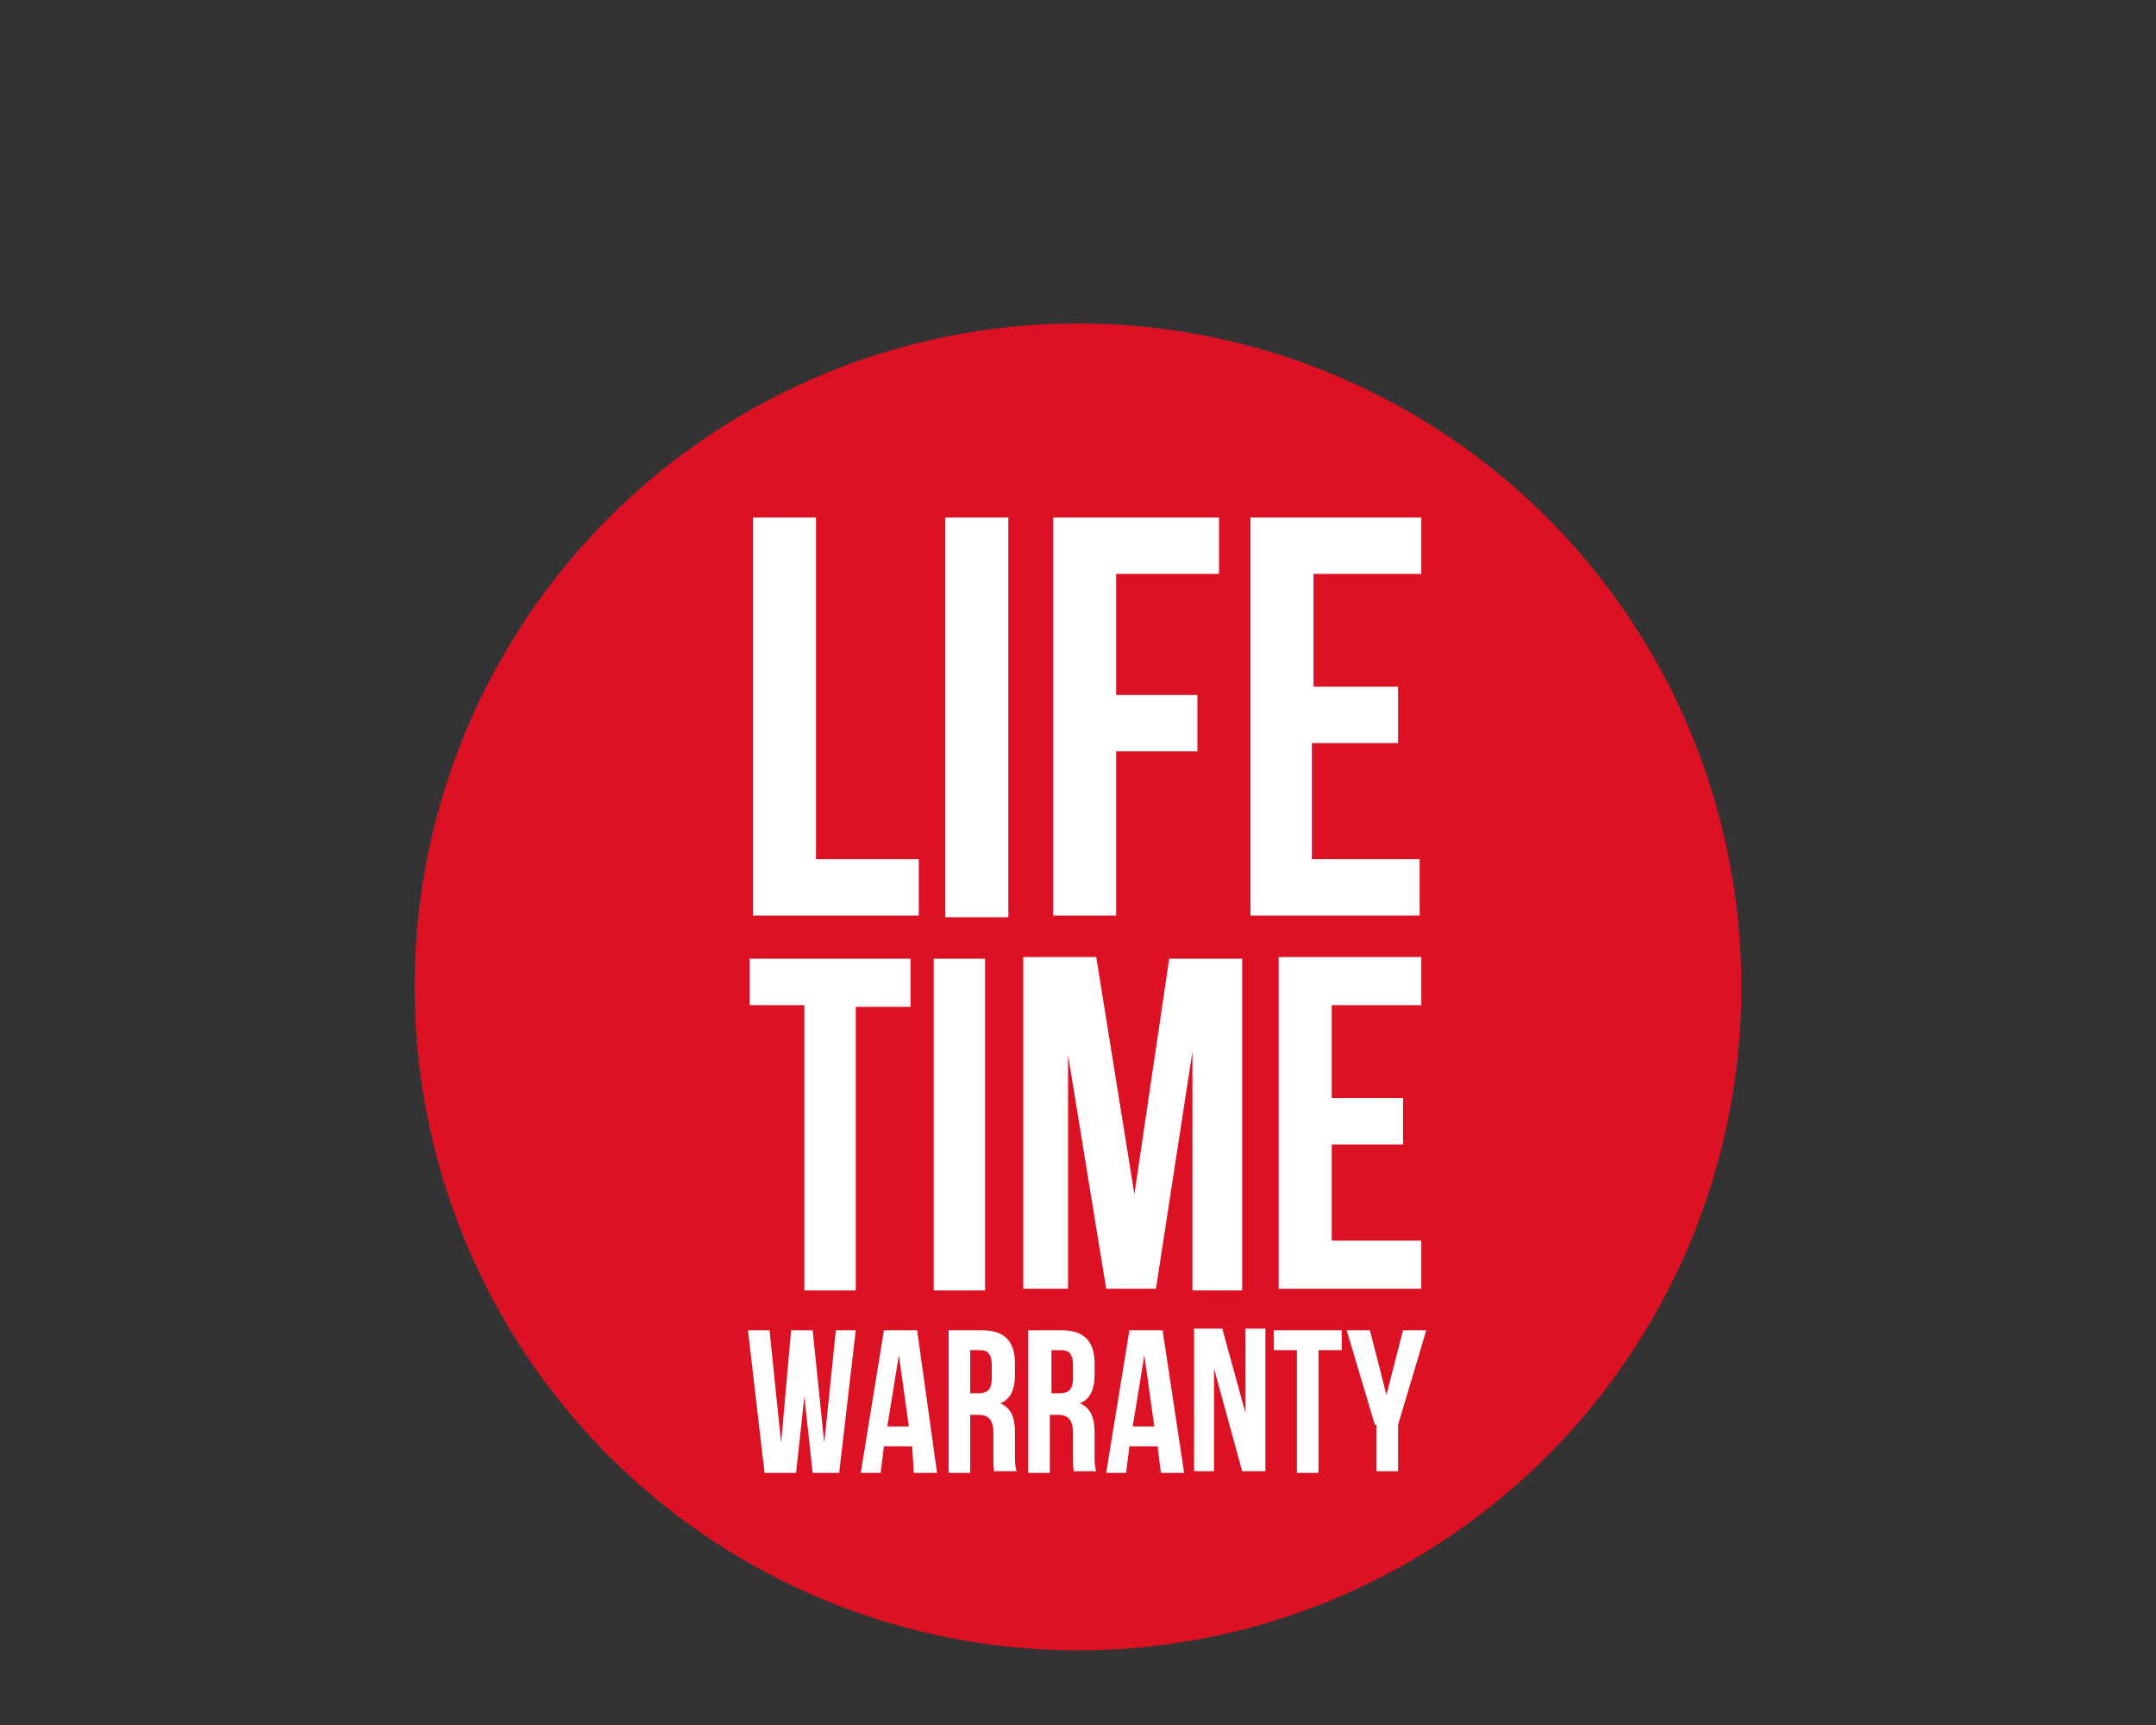
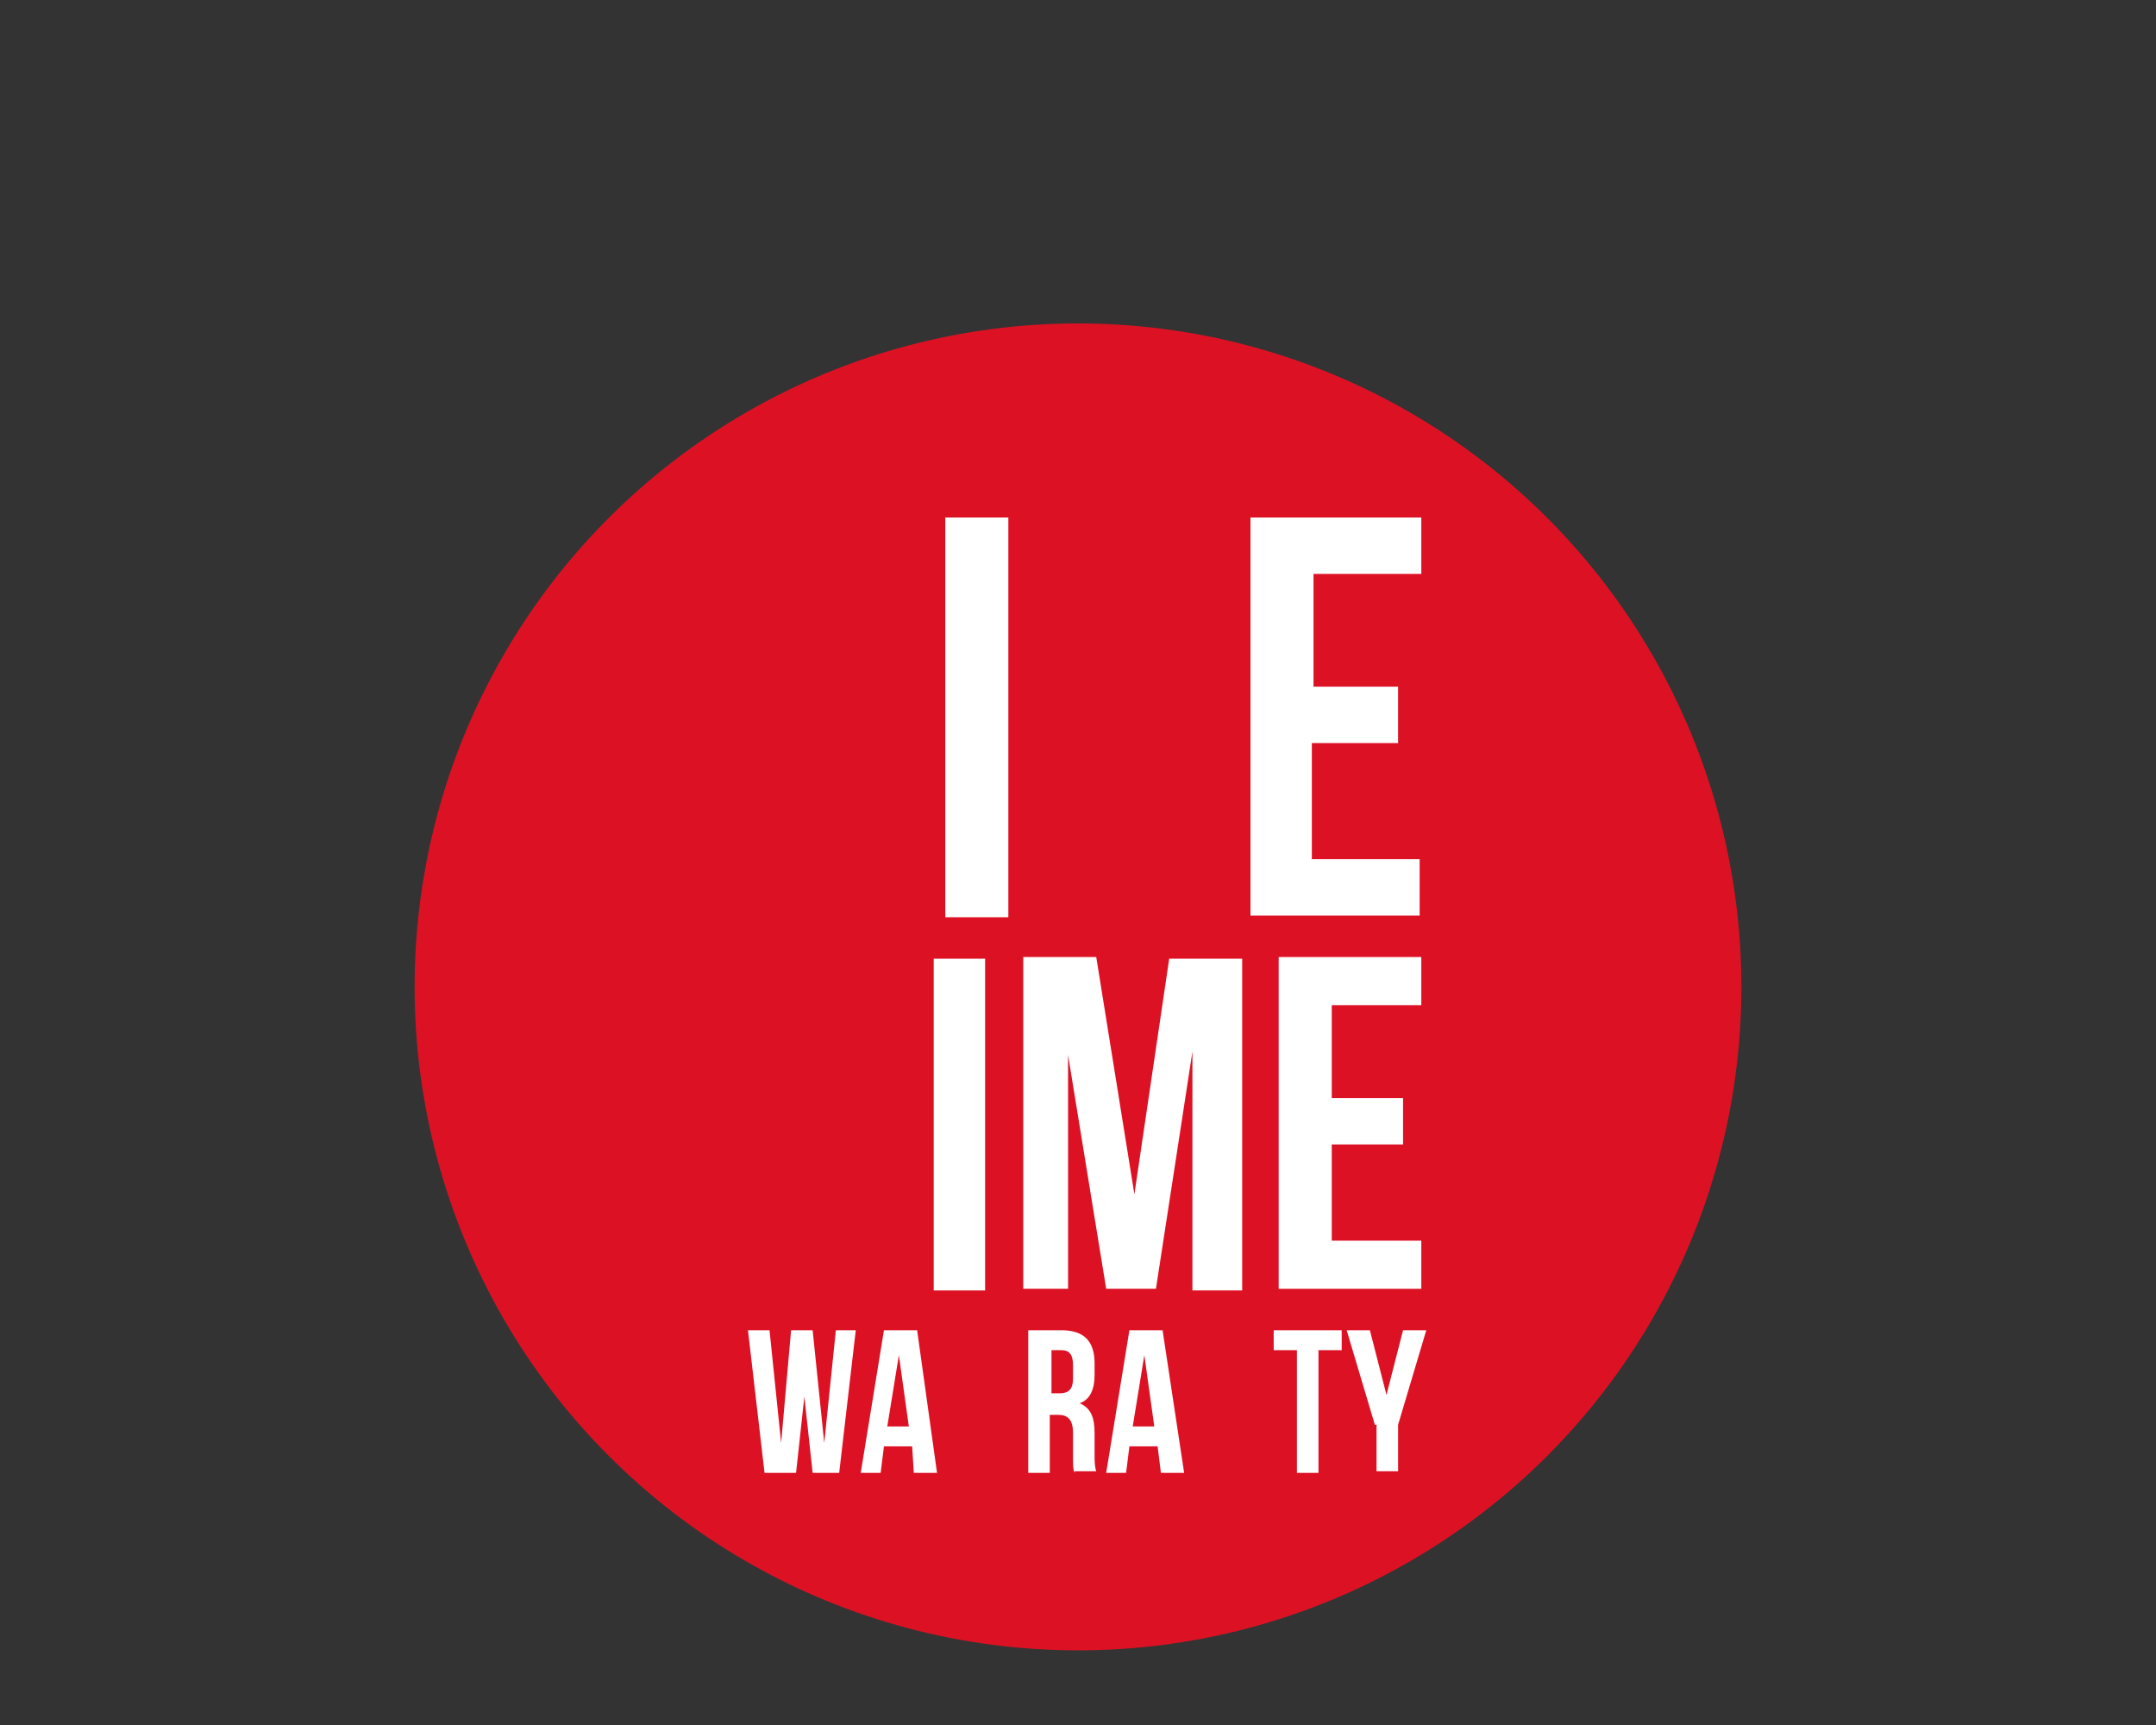
<svg xmlns="http://www.w3.org/2000/svg" version="1.1" id="Layer_1" x="0px" y="0px" viewBox="0 0 130 104" style="enable-background:new 0 0 130 104;" xml:space="preserve">
  <rect x="0" y="0" width="130" height="104" fill="#333333" stroke="none" />
  <style type="text/css">
	.st0{fill:#DC1224;}
	.st1{enable-background:new    ;}
	.st2{fill:#FFFFFF;}
</style>
  <circle class="st0" cx="65" cy="59.5" r="40" />
  <g class="st1">
-     <path class="st2" d="M45.4,31.2h3.8v20.6h6.2v3.4h-10V31.2z" />
    <path class="st2" d="M57,31.2h3.8v24.1H57V31.2z" />
-     <path class="st2" d="M67.3,41.9h4.9v3.4h-4.9v9.9h-3.8V31.2h10v3.4h-6.2V41.9z" />
    <path class="st2" d="M79.1,41.4h5.2v3.4h-5.2v7h6.5v3.4H75.4V31.2h10.3v3.4h-6.5V41.4z" />
  </g>
  <g class="st1">
-     <path class="st2" d="M45.2,57.8h9.7v2.9h-3.3v17.1h-3.1V60.6h-3.3V57.8z" />
    <path class="st2" d="M56.3,57.8h3.1v20h-3.1V57.8z" />
    <path class="st2" d="M68.4,72l2.1-14.2h4.4v20h-3V63.4l-2.2,14.3h-3l-2.3-14.1v14.1h-2.7v-20h4.4L68.4,72z" />
    <path class="st2" d="M80.3,66.2h4.3V69h-4.3v5.8h5.4v2.9h-8.6v-20h8.6v2.9h-5.4V66.2z" />
  </g>
  <g class="st1">
    <path class="st2" d="M48.5,84.2L48,88.8h-1.9l-1-8.6h1.3l0.7,6.8l0.6-6.8h1.3l0.7,6.8l0.7-6.8h1.2l-1,8.6H49L48.5,84.2z" />
  </g>
  <g class="st1">
    <path class="st2" d="M56.5,88.8h-1.4L55,87.2h-1.7l-0.2,1.6h-1.2l1.4-8.6h2L56.5,88.8z M53.5,86h1.3l-0.6-4.3L53.5,86z" />
-     <path class="st2" d="M60,88.8c-0.1-0.2-0.1-0.4-0.1-1.1v-1.3c0-0.8-0.3-1.1-0.9-1.1h-0.5v3.5h-1.3v-8.6h2c1.4,0,2,0.7,2,2v0.7   c0,0.9-0.3,1.5-0.9,1.7c0.7,0.3,0.9,0.9,0.9,1.8v1.3c0,0.4,0,0.7,0.1,1H60z M58.5,81.4V84h0.5c0.5,0,0.8-0.2,0.8-0.9v-0.8   c0-0.6-0.2-0.9-0.7-0.9H58.5z" />
  </g>
  <g class="st1">
    <path class="st2" d="M64.8,88.8c-0.1-0.2-0.1-0.4-0.1-1.1v-1.3c0-0.8-0.3-1.1-0.9-1.1h-0.5v3.5H62v-8.6h2c1.4,0,2,0.7,2,2v0.7   c0,0.9-0.3,1.5-0.9,1.7c0.7,0.3,0.9,0.9,0.9,1.8v1.3c0,0.4,0,0.7,0.1,1H64.8z M63.4,81.4V84h0.5c0.5,0,0.8-0.2,0.8-0.9v-0.8   c0-0.6-0.2-0.9-0.7-0.9H63.4z" />
  </g>
  <g class="st1">
    <path class="st2" d="M71.4,88.8H70l-0.2-1.6h-1.7l-0.2,1.6h-1.2l1.4-8.6h2L71.4,88.8z M68.3,86h1.3l-0.6-4.3L68.3,86z" />
-     <path class="st2" d="M73.2,82.5v6.2H72v-8.6h1.7l1.4,5.1v-5.1h1.2v8.6h-1.4L73.2,82.5z" />
  </g>
  <g class="st1">
    <path class="st2" d="M76.7,80.2h4.2v1.2h-1.4v7.4h-1.3v-7.4h-1.4V80.2z" />
  </g>
  <g class="st1">
    <path class="st2" d="M82.9,85.9l-1.7-5.7h1.4l1,3.9l1-3.9H86l-1.7,5.7v2.8h-1.3V85.9z" />
  </g>
</svg>